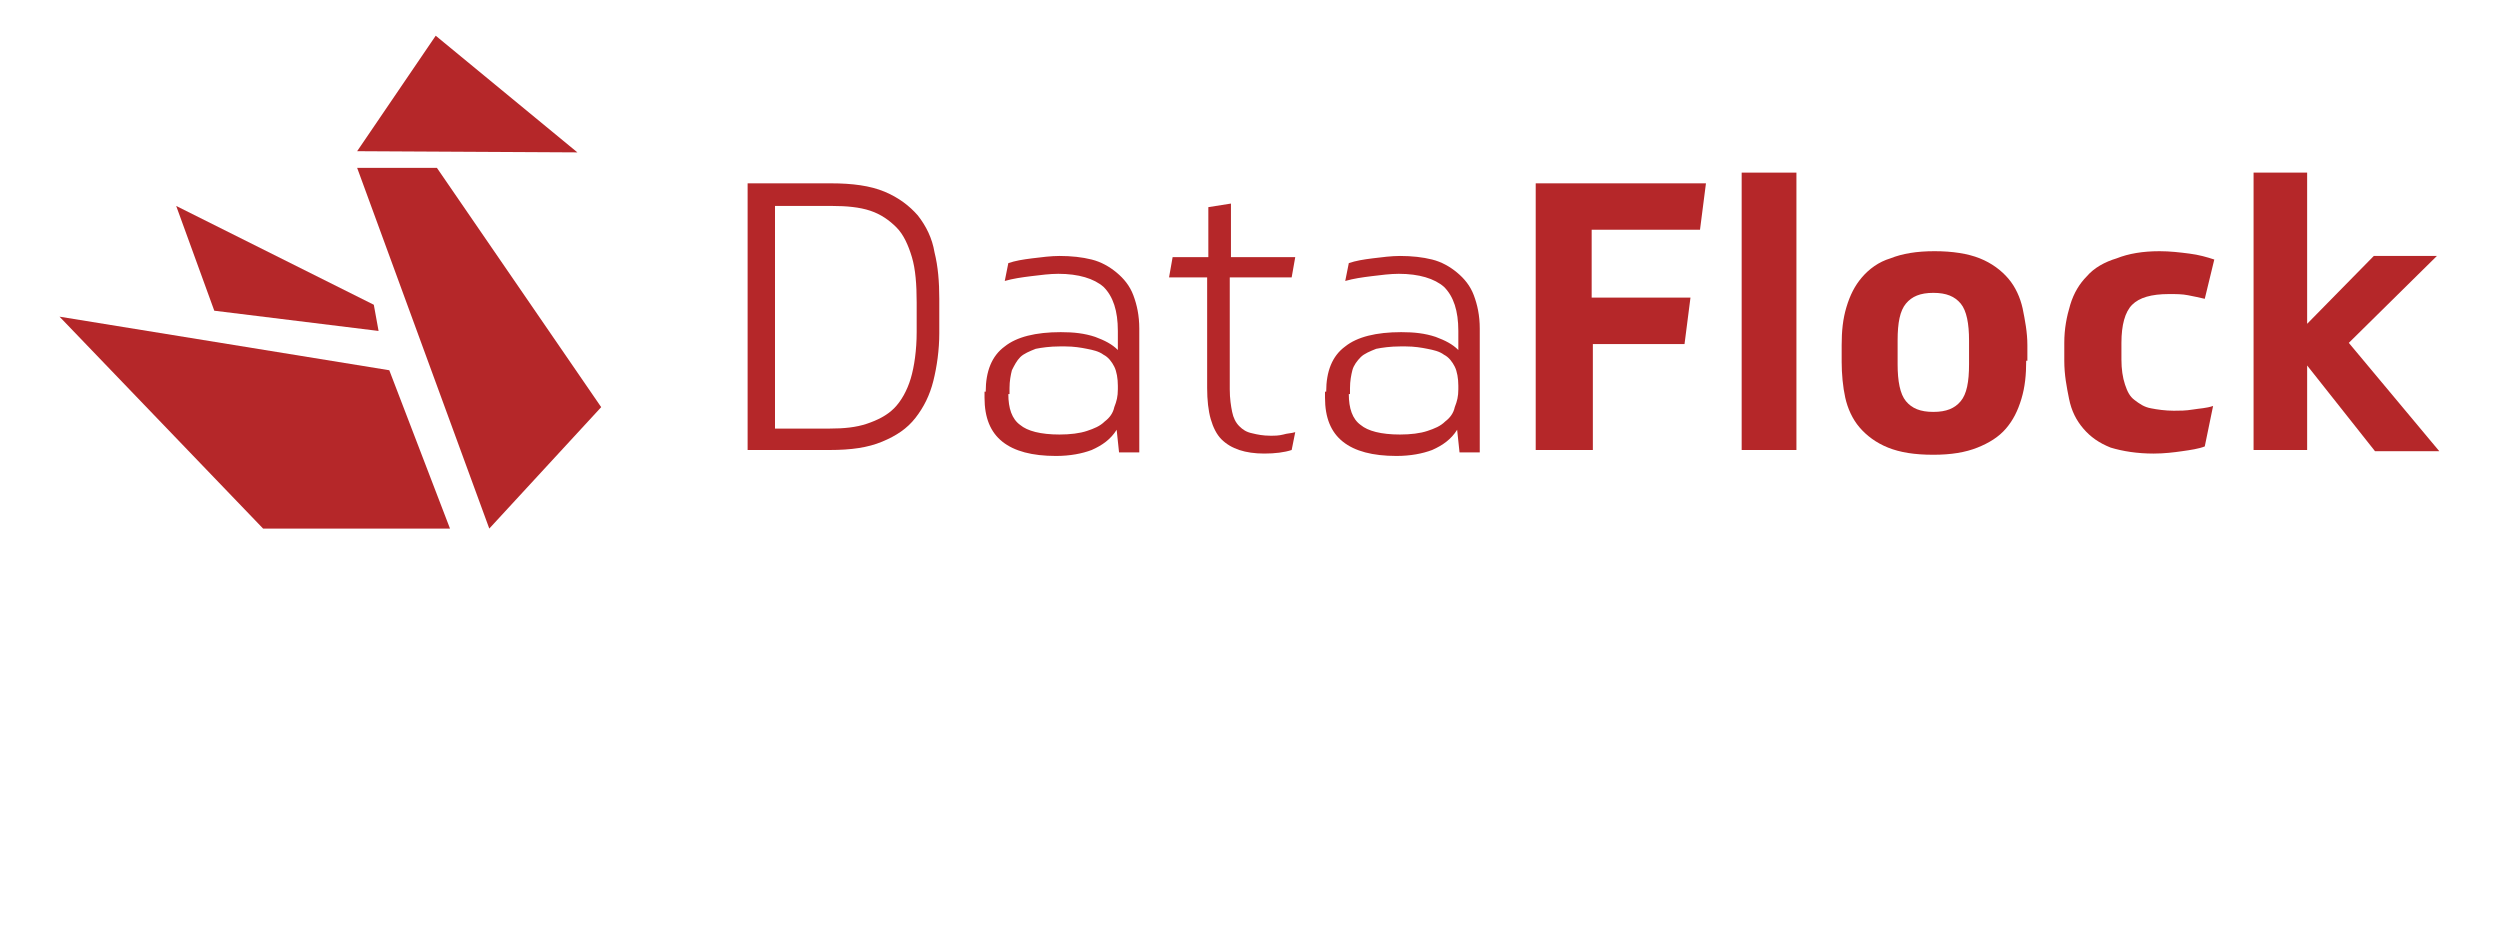
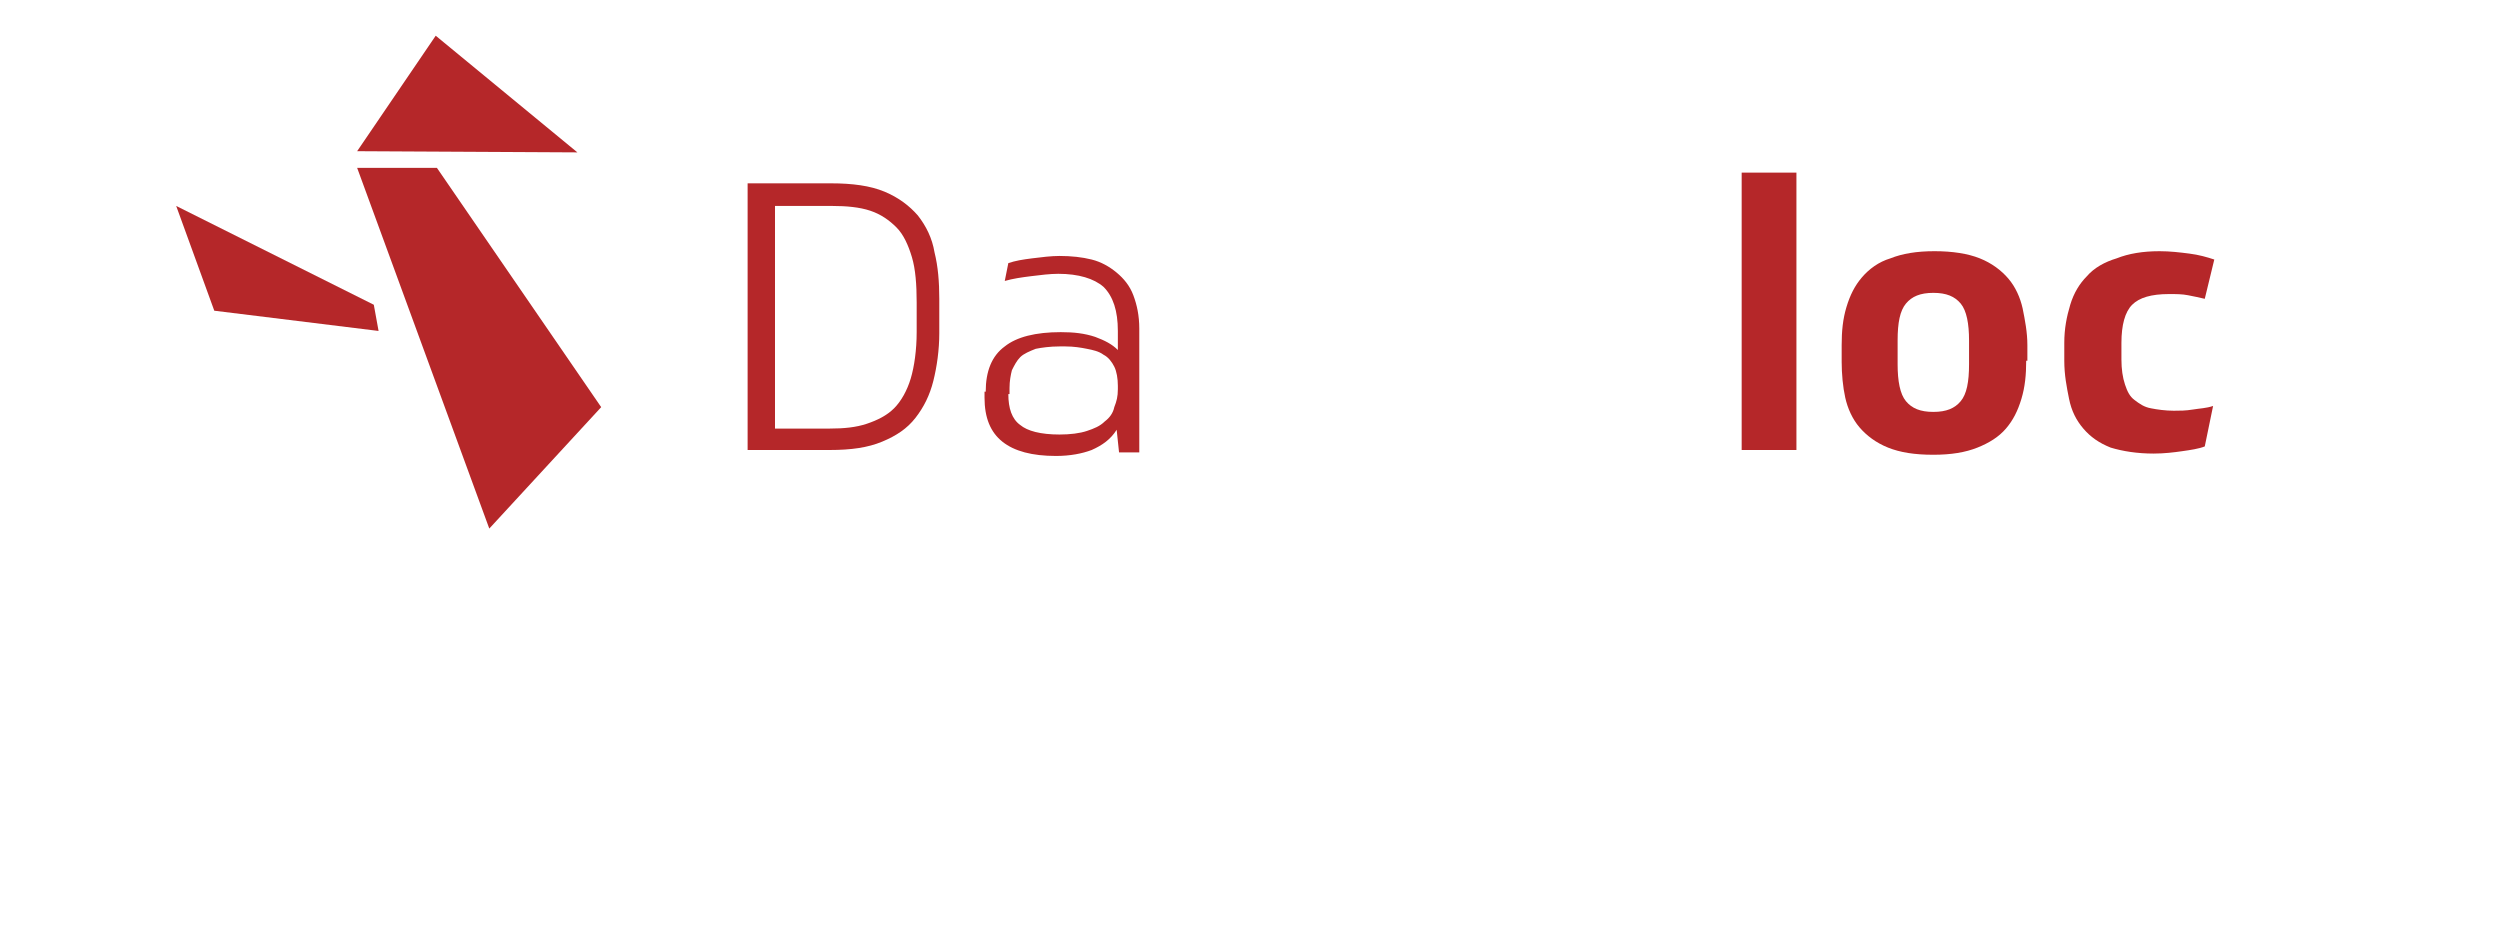
<svg xmlns="http://www.w3.org/2000/svg" version="1.0" id="logo__x28_002_x29__xA0_Imagem_1_" x="0px" y="0px" viewBox="0 0 210 80" style="enable-background:new 0 0 210 80;" xml:space="preserve">
  <style type="text/css">
	.st0{fill:#B52729;}
</style>
  <g>
    <g>
      <polygon class="st0" points="36.6,3 30,12.7 48.5,12.8   " />
      <polygon class="st0" points="36.7,14.1 30,14.1 41.1,44.4 50.5,34.2   " />
      <polygon class="st0" points="31.4,25.6 14.8,17.3 18,26.1 31.8,27.8   " />
-       <polygon class="st0" points="5,26.6 22.1,44.4 37.8,44.4 32.7,31.1   " />
    </g>
    <g>
      <path class="st0" d="M62.9,15.4h6.9c1.8,0,3.3,0.2,4.5,0.7c1.2,0.5,2.1,1.2,2.8,2c0.7,0.9,1.2,1.9,1.4,3.1    c0.3,1.2,0.4,2.5,0.4,3.9V28c0,1.4-0.2,2.8-0.5,4c-0.3,1.2-0.8,2.2-1.5,3.1c-0.7,0.9-1.6,1.5-2.8,2c-1.2,0.5-2.6,0.7-4.4,0.7h-6.9    V15.4z M64.9,36h4.8c1.2,0,2.2-0.1,3.1-0.4c0.9-0.3,1.7-0.7,2.3-1.3c0.6-0.6,1.1-1.5,1.4-2.5c0.3-1,0.5-2.4,0.5-3.9v-2.5    c0-1.5-0.1-2.8-0.4-3.8c-0.3-1-0.7-1.9-1.3-2.5c-0.6-0.6-1.3-1.1-2.2-1.4c-0.9-0.3-2-0.4-3.2-0.4h-4.8V36z" />
      <path class="st0" d="M82.8,32.9c0-1.7,0.5-3,1.6-3.8c1-0.8,2.6-1.2,4.7-1.2c1.1,0,2,0.1,2.9,0.4c0.8,0.3,1.4,0.6,1.9,1.1v-1.6    c0-1.7-0.4-2.9-1.2-3.7c-0.8-0.7-2.1-1.1-3.8-1.1c-0.7,0-1.5,0.1-2.3,0.2c-0.8,0.1-1.5,0.2-2.2,0.4l0.3-1.5c0.6-0.2,1.2-0.3,2-0.4    c0.8-0.1,1.6-0.2,2.3-0.2c1,0,1.9,0.1,2.7,0.3c0.8,0.2,1.5,0.6,2.1,1.1c0.6,0.5,1.1,1.1,1.4,1.9c0.3,0.8,0.5,1.7,0.5,2.8v10.4H94    l-0.2-1.9c-0.5,0.8-1.2,1.3-2.1,1.7c-0.8,0.3-1.8,0.5-3,0.5c-2,0-3.5-0.4-4.5-1.2c-1-0.8-1.5-2-1.5-3.7V32.9z M84.7,33.1    c0,1.2,0.3,2.1,1,2.6c0.6,0.5,1.7,0.8,3.3,0.8c0.9,0,1.7-0.1,2.3-0.3c0.6-0.2,1.1-0.4,1.5-0.8c0.4-0.3,0.7-0.7,0.8-1.2    c0.2-0.5,0.3-0.9,0.3-1.5v-0.3c0-0.6-0.1-1.2-0.3-1.6c-0.2-0.4-0.5-0.8-0.9-1c-0.4-0.3-0.9-0.4-1.4-0.5c-0.5-0.1-1.1-0.2-1.8-0.2    h-0.5c-0.8,0-1.5,0.1-2,0.2c-0.5,0.2-1,0.4-1.3,0.7c-0.3,0.3-0.5,0.7-0.7,1.1c-0.1,0.4-0.2,0.9-0.2,1.5V33.1z" />
-       <path class="st0" d="M103.3,23.4v9.3c0,0.8,0.1,1.4,0.2,1.9c0.1,0.5,0.3,0.9,0.6,1.2c0.3,0.3,0.6,0.5,1.1,0.6    c0.4,0.1,0.9,0.2,1.5,0.2c0.4,0,0.7,0,1.1-0.1c0.3-0.1,0.7-0.1,1-0.2l-0.3,1.5c-0.6,0.2-1.4,0.3-2.3,0.3c-0.8,0-1.5-0.1-2.1-0.3    c-0.6-0.2-1.1-0.5-1.5-0.9c-0.4-0.4-0.7-1-0.9-1.7c-0.2-0.7-0.3-1.6-0.3-2.6v-9.3h-3.2l0.3-1.7h3v-4.2l1.9-0.3v4.5h5.4l-0.3,1.7    H103.3z" />
-       <path class="st0" d="M111.4,32.9c0-1.7,0.5-3,1.6-3.8c1-0.8,2.6-1.2,4.7-1.2c1.1,0,2,0.1,2.9,0.4c0.8,0.3,1.4,0.6,1.9,1.1v-1.6    c0-1.7-0.4-2.9-1.2-3.7c-0.8-0.7-2.1-1.1-3.8-1.1c-0.7,0-1.5,0.1-2.3,0.2c-0.8,0.1-1.5,0.2-2.2,0.4l0.3-1.5c0.6-0.2,1.2-0.3,2-0.4    c0.8-0.1,1.6-0.2,2.3-0.2c1,0,1.9,0.1,2.7,0.3c0.8,0.2,1.5,0.6,2.1,1.1c0.6,0.5,1.1,1.1,1.4,1.9c0.3,0.8,0.5,1.7,0.5,2.8v10.4    h-1.7l-0.2-1.9c-0.5,0.8-1.2,1.3-2.1,1.7c-0.8,0.3-1.8,0.5-3,0.5c-2,0-3.5-0.4-4.5-1.2c-1-0.8-1.5-2-1.5-3.7V32.9z M113.3,33.1    c0,1.2,0.3,2.1,1,2.6c0.6,0.5,1.7,0.8,3.3,0.8c0.9,0,1.7-0.1,2.3-0.3c0.6-0.2,1.1-0.4,1.5-0.8c0.4-0.3,0.7-0.7,0.8-1.2    c0.2-0.5,0.3-0.9,0.3-1.5v-0.3c0-0.6-0.1-1.2-0.3-1.6c-0.2-0.4-0.5-0.8-0.9-1c-0.4-0.3-0.9-0.4-1.4-0.5c-0.5-0.1-1.1-0.2-1.8-0.2    h-0.5c-0.8,0-1.5,0.1-2,0.2c-0.5,0.2-1,0.4-1.3,0.7c-0.3,0.3-0.6,0.7-0.7,1.1c-0.1,0.4-0.2,0.9-0.2,1.5V33.1z" />
-       <path class="st0" d="M143.3,15.4l-0.5,3.9h-9.1v5.7h8.3l-0.5,3.9h-7.7v8.9h-4.8V15.4H143.3z" />
      <path class="st0" d="M150.9,37.8h-4.6V14.5h4.6V37.8z" />
      <path class="st0" d="M170.2,30.3c0,1.2-0.1,2.2-0.4,3.2c-0.3,1-0.7,1.8-1.3,2.5c-0.6,0.7-1.4,1.2-2.4,1.6c-1,0.4-2.2,0.6-3.7,0.6    c-1.6,0-2.8-0.2-3.8-0.6c-1-0.4-1.8-1-2.4-1.7c-0.6-0.7-1-1.6-1.2-2.5s-0.3-2-0.3-3V29c0-1.2,0.1-2.2,0.4-3.2    c0.3-1,0.7-1.8,1.3-2.5c0.6-0.7,1.4-1.3,2.4-1.6c1-0.4,2.2-0.6,3.7-0.6c1.5,0,2.8,0.2,3.8,0.6c1,0.4,1.8,1,2.4,1.7    c0.6,0.7,1,1.6,1.2,2.5c0.2,1,0.4,2,0.4,3.1V30.3z M159.4,30.6c0,1.4,0.2,2.5,0.7,3.1c0.5,0.6,1.2,0.9,2.3,0.9    c1.1,0,1.8-0.3,2.3-0.9c0.5-0.6,0.7-1.6,0.7-3.1v-2c0-1.4-0.2-2.5-0.7-3.1c-0.5-0.6-1.2-0.9-2.3-0.9c-1.1,0-1.8,0.3-2.3,0.9    c-0.5,0.6-0.7,1.6-0.7,3.1V30.6z" />
      <path class="st0" d="M185.2,37.5c-0.5,0.2-1.2,0.3-1.9,0.4c-0.7,0.1-1.5,0.2-2.4,0.2c-1.4,0-2.6-0.2-3.6-0.5    c-1-0.4-1.7-0.9-2.3-1.6c-0.6-0.7-1-1.5-1.2-2.5c-0.2-1-0.4-2-0.4-3.2v-1.5c0-1.2,0.2-2.2,0.5-3.2c0.3-1,0.8-1.8,1.4-2.4    c0.6-0.7,1.5-1.2,2.5-1.5c1-0.4,2.2-0.6,3.6-0.6c0.9,0,1.7,0.1,2.5,0.2c0.8,0.1,1.5,0.3,2.1,0.5l-0.8,3.3    c-0.4-0.1-0.9-0.2-1.4-0.3c-0.5-0.1-1-0.1-1.6-0.1c-1.5,0-2.5,0.3-3.1,0.9c-0.6,0.6-0.9,1.7-0.9,3.2v1.4c0,0.8,0.1,1.5,0.3,2.1    c0.2,0.6,0.4,1,0.8,1.3c0.4,0.3,0.8,0.6,1.4,0.7c0.5,0.1,1.2,0.2,1.9,0.2c0.5,0,1,0,1.6-0.1c0.6-0.1,1.1-0.1,1.7-0.3L185.2,37.5z" />
-       <path class="st0" d="M193.8,30.7v7.1h-4.5V14.5h4.5v12.7l5.6-5.7h5.3l-7.4,7.3l7.6,9.1h-5.4L193.8,30.7z" />
    </g>
  </g>
</svg>